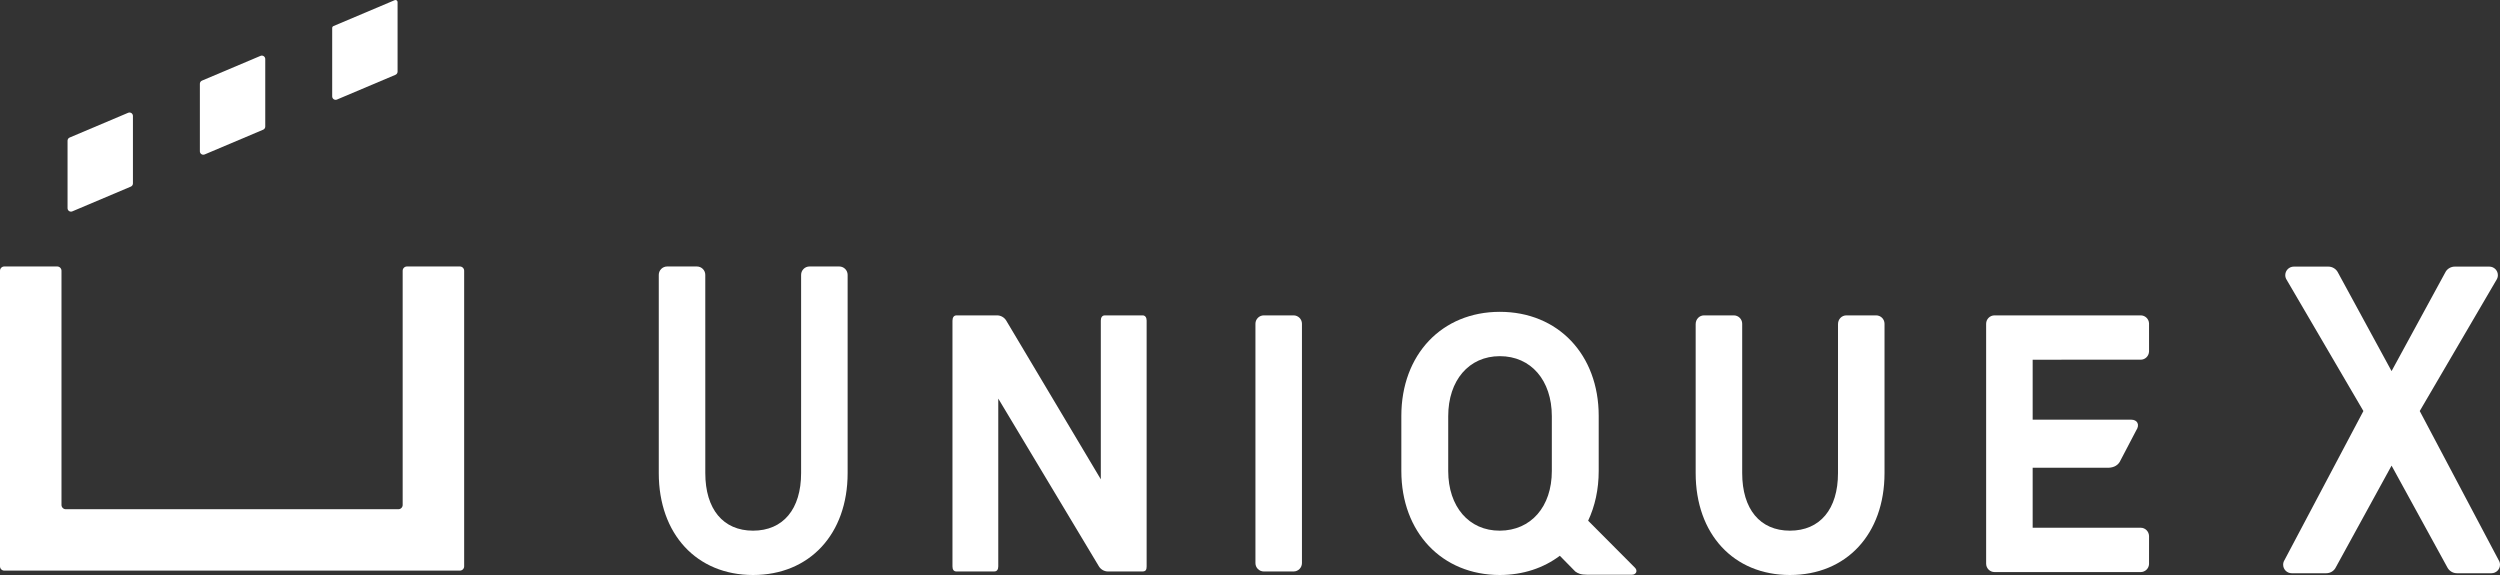
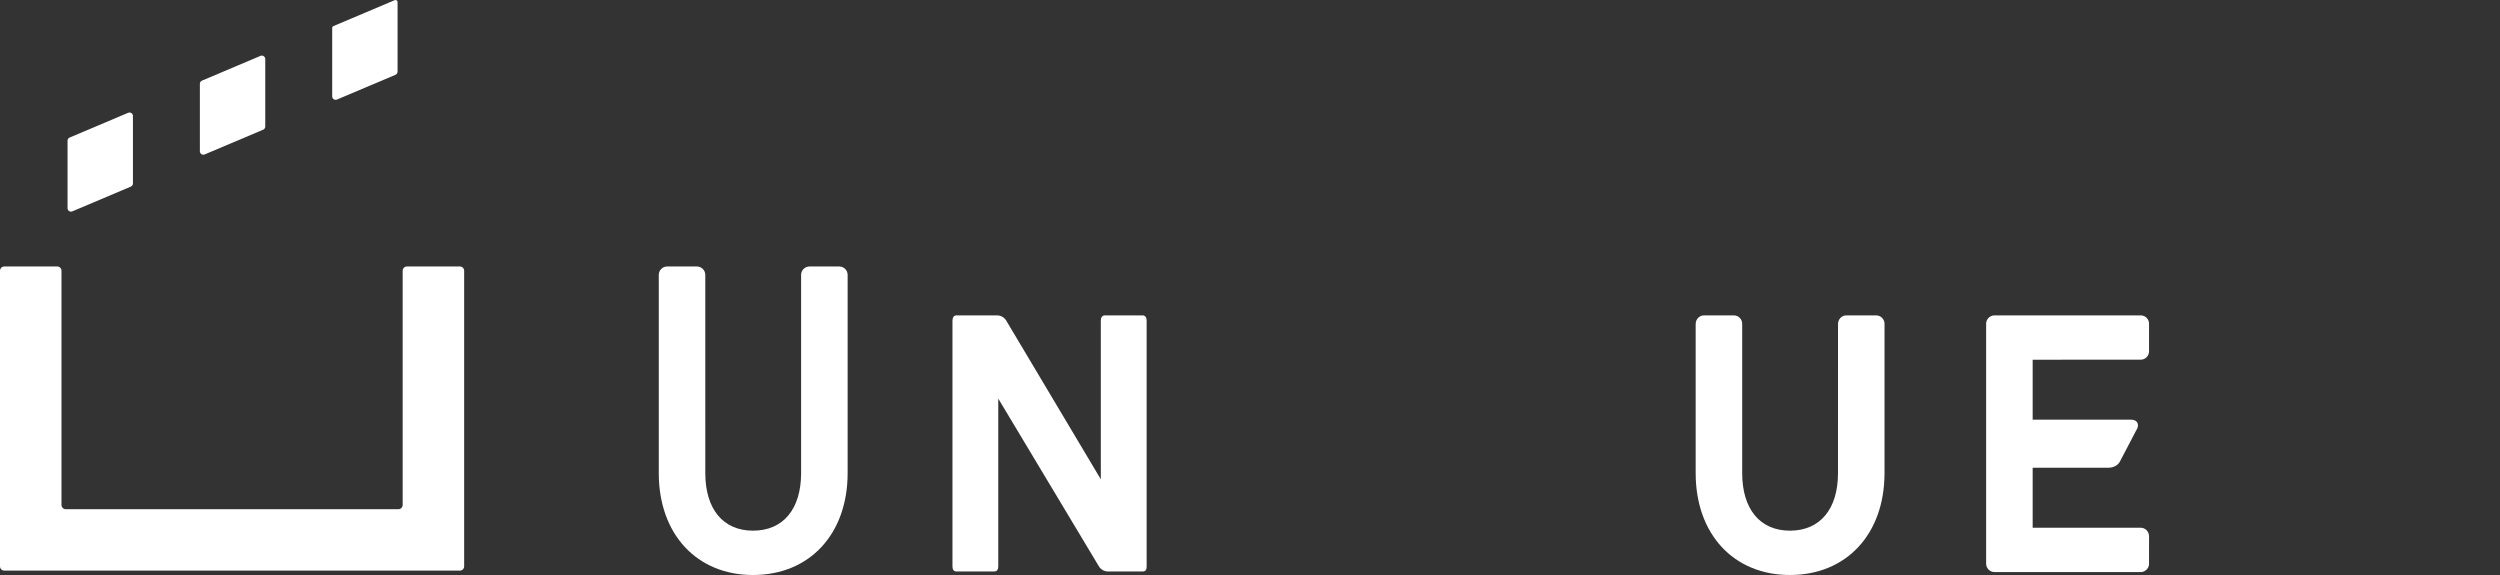
<svg xmlns="http://www.w3.org/2000/svg" width="1000px" height="230px" viewBox="0 0 1000 230" version="1.1">
  <rect x="0" y="0" width="1000" height="230" fill="#333333" stroke="none" />
  <title>lg-UnX-horizontal-white@1x</title>
  <g id="Page-1" stroke="none" stroke-width="1" fill="none" fill-rule="evenodd">
    <g id="UnX-Brand--02" transform="translate(-40, -610)" fill="#FFFFFF">
      <g id="lg-UnX-horizontal-white" transform="translate(40, 610)">
        <g id="Group" transform="translate(0, 0)">
          <path d="M183.949,228.247 L1.713,228.247 C0.767,228.247 -7.10542736e-15,227.48 -7.10542736e-15,226.537 L-7.10542736e-15,108.301 C-7.10542736e-15,107.356 0.767,106.59 1.713,106.59 L22.882,106.59 C23.828,106.59 24.596,107.356 24.596,108.301 L24.596,201.978 C24.596,202.923 25.362,203.689 26.309,203.689 L159.354,203.689 C160.3,203.689 161.067,202.923 161.067,201.978 L161.067,108.301 C161.067,107.356 161.834,106.59 162.781,106.59 L183.949,106.59 C184.895,106.59 185.662,107.356 185.662,108.301 L185.662,226.537 C185.662,227.48 184.895,228.247 183.949,228.247" id="Fill-1" />
          <path d="M52.338,74.642 L28.926,84.546 C28.023,84.927 27.02,84.265 27.02,83.284 L27.02,56.276 C27.02,55.726 27.35,55.231 27.857,55.016 L51.269,45.113 C52.172,44.731 53.174,45.393 53.174,46.373 L53.174,73.382 C53.174,73.932 52.845,74.428 52.338,74.642" id="Fill-2" />
          <path d="M105.266,51.879 L81.854,61.781 C80.95,62.163 79.948,61.502 79.948,60.522 L79.948,33.513 C79.948,32.963 80.278,32.467 80.785,32.252 L104.197,22.349 C105.099,21.968 106.102,22.63 106.102,23.61 L106.102,50.618 C106.102,51.169 105.773,51.664 105.266,51.879" id="Fill-3" />
          <path d="M158.193,29.918 L134.781,39.82 C133.878,40.203 132.876,39.54 132.876,38.56 L132.876,11.189 C132.876,10.859 133.074,10.561 133.378,10.432 L157.887,0.066 C158.429,-0.163 159.029,0.234 159.029,0.823 L159.029,28.658 C159.029,29.208 158.7,29.703 158.193,29.918" id="Fill-4" />
        </g>
-         <path d="M517.426,126.148 L505.531,126.148 C503.683,126.148 502.175,127.652 502.175,129.498 L502.175,225.24 C502.175,227.085 503.683,228.591 505.531,228.591 L517.426,228.591 C519.274,228.591 520.78,227.085 520.78,225.24 L520.78,129.498 C520.78,127.652 519.274,126.148 517.426,126.148" id="Fill-5" />
        <path d="M457.055,126.148 L441.927,126.156 C440.873,126.156 440.326,127 440.326,128.195 L440.326,191.722 L402.485,128.223 C401.71,126.943 400.308,126.148 398.815,126.148 L382.584,126.156 C381.522,126.156 380.987,127.023 380.987,128.312 L380.987,226.543 C380.987,227.76 381.422,228.591 382.584,228.591 L397.711,228.582 C398.811,228.582 399.308,227.76 399.308,226.543 L399.308,159.435 L439.552,226.528 C440.321,227.8 441.724,228.591 443.214,228.591 L455.327,228.591 L457.055,228.582 C458.393,228.582 458.653,227.733 458.653,226.543 L458.653,128.195 C458.653,127 458.068,126.148 457.055,126.148" id="Fill-6" />
        <path d="M335.694,106.59 L323.802,106.59 C321.953,106.59 320.445,108.095 320.445,109.941 L320.441,189.246 C320.441,203.661 313.253,212.267 301.209,212.267 C289.257,212.267 282.12,203.661 282.12,189.246 L282.114,109.941 C282.114,108.095 280.606,106.59 278.758,106.59 L266.865,106.59 C265.015,106.59 263.509,108.095 263.509,109.941 L263.509,189.246 C263.509,213.624 278.659,230 301.209,230 C323.842,230 339.051,213.624 339.051,189.246 L339.051,109.941 C339.051,108.095 337.545,106.59 335.694,106.59" id="Fill-7" />
        <path d="M856.281,143.876 C858.049,143.876 859.515,142.488 859.619,140.615 L859.614,129.31 C859.515,127.535 858.049,126.148 856.281,126.148 L797.81,126.148 C795.961,126.148 794.454,127.652 794.454,129.498 L794.454,225.475 C794.454,227.322 795.961,228.826 797.81,228.826 L856.281,228.826 C858.049,228.826 859.515,227.438 859.614,225.664 L859.619,214.357 C859.515,212.484 858.049,211.097 856.281,211.097 L813.065,211.093 L813.065,187.107 L843.066,187.107 C844.833,187.107 846.737,186.588 847.855,184.817 L854.46,172.204 C856.066,169.819 854.907,167.867 852.462,167.867 L813.065,167.867 L813.065,143.881 L856.281,143.876" id="Fill-8" />
-         <path d="M967.896,164.414 L998.604,111.92 C998.961,111.364 999.151,110.722 999.151,110.062 C999.151,108.175 997.621,106.643 995.734,106.643 L981.921,106.643 C980.425,106.643 979.018,107.438 978.292,108.642 L956.628,148.441 L935.021,108.722 C934.247,107.442 932.839,106.643 931.341,106.643 L917.526,106.643 C915.642,106.643 914.107,108.175 914.107,110.062 C914.107,110.735 914.302,111.382 914.679,111.953 L945.361,164.414 L913.81,224.018 C913.451,224.574 913.262,225.217 913.262,225.877 C913.262,227.763 914.796,229.294 916.685,229.294 L930.5,229.294 C931.993,229.294 933.397,228.5 934.122,227.296 L956.628,186.253 L979.085,227.22 C979.866,228.5 981.273,229.294 982.759,229.294 L996.572,229.294 C998.459,229.294 1000,227.763 1000,225.877 C1000,225.203 999.799,224.557 999.43,223.999 L967.896,164.414" id="Fill-9" />
        <path d="M750.453,126.148 L738.559,126.148 C736.711,126.148 735.203,127.652 735.203,129.641 L735.199,189.246 C735.199,203.661 728.011,212.267 715.968,212.267 C704.016,212.267 696.877,203.661 696.877,189.246 L696.877,129.498 C696.877,127.652 695.369,126.148 693.521,126.148 L681.623,126.148 C679.774,126.148 678.267,127.652 678.267,129.641 L678.267,189.246 C678.267,213.624 693.417,230 715.968,230 C738.599,230 753.808,213.624 753.808,189.246 L753.808,129.498 C753.808,127.652 752.301,126.148 750.453,126.148" id="Fill-10" />
-         <path d="M599.939,212.267 C587.588,212.325 579.287,202.672 579.287,188.399 L579.287,166.479 C579.287,152.114 587.588,142.465 599.939,142.465 C612.378,142.465 620.732,152.114 620.732,166.479 L620.732,188.399 C620.732,202.736 612.356,212.209 599.939,212.267 Z M635.258,208.28 C637.974,202.499 639.481,195.795 639.481,188.399 L639.481,166.34 C639.481,141.842 623.22,124.732 599.939,124.732 C576.741,124.732 560.538,141.842 560.538,166.34 L560.538,188.399 C560.538,212.891 576.741,230 599.939,230 C609.275,229.977 617.449,227.182 623.93,222.31 L630.121,228.608 C631.189,229.361 632.229,229.894 634.925,229.894 L652.738,229.894 C654.499,229.894 655.235,228.249 653.894,226.996 L635.258,208.28 L635.258,208.28 Z" id="Fill-11" />
      </g>
    </g>
  </g>
</svg>